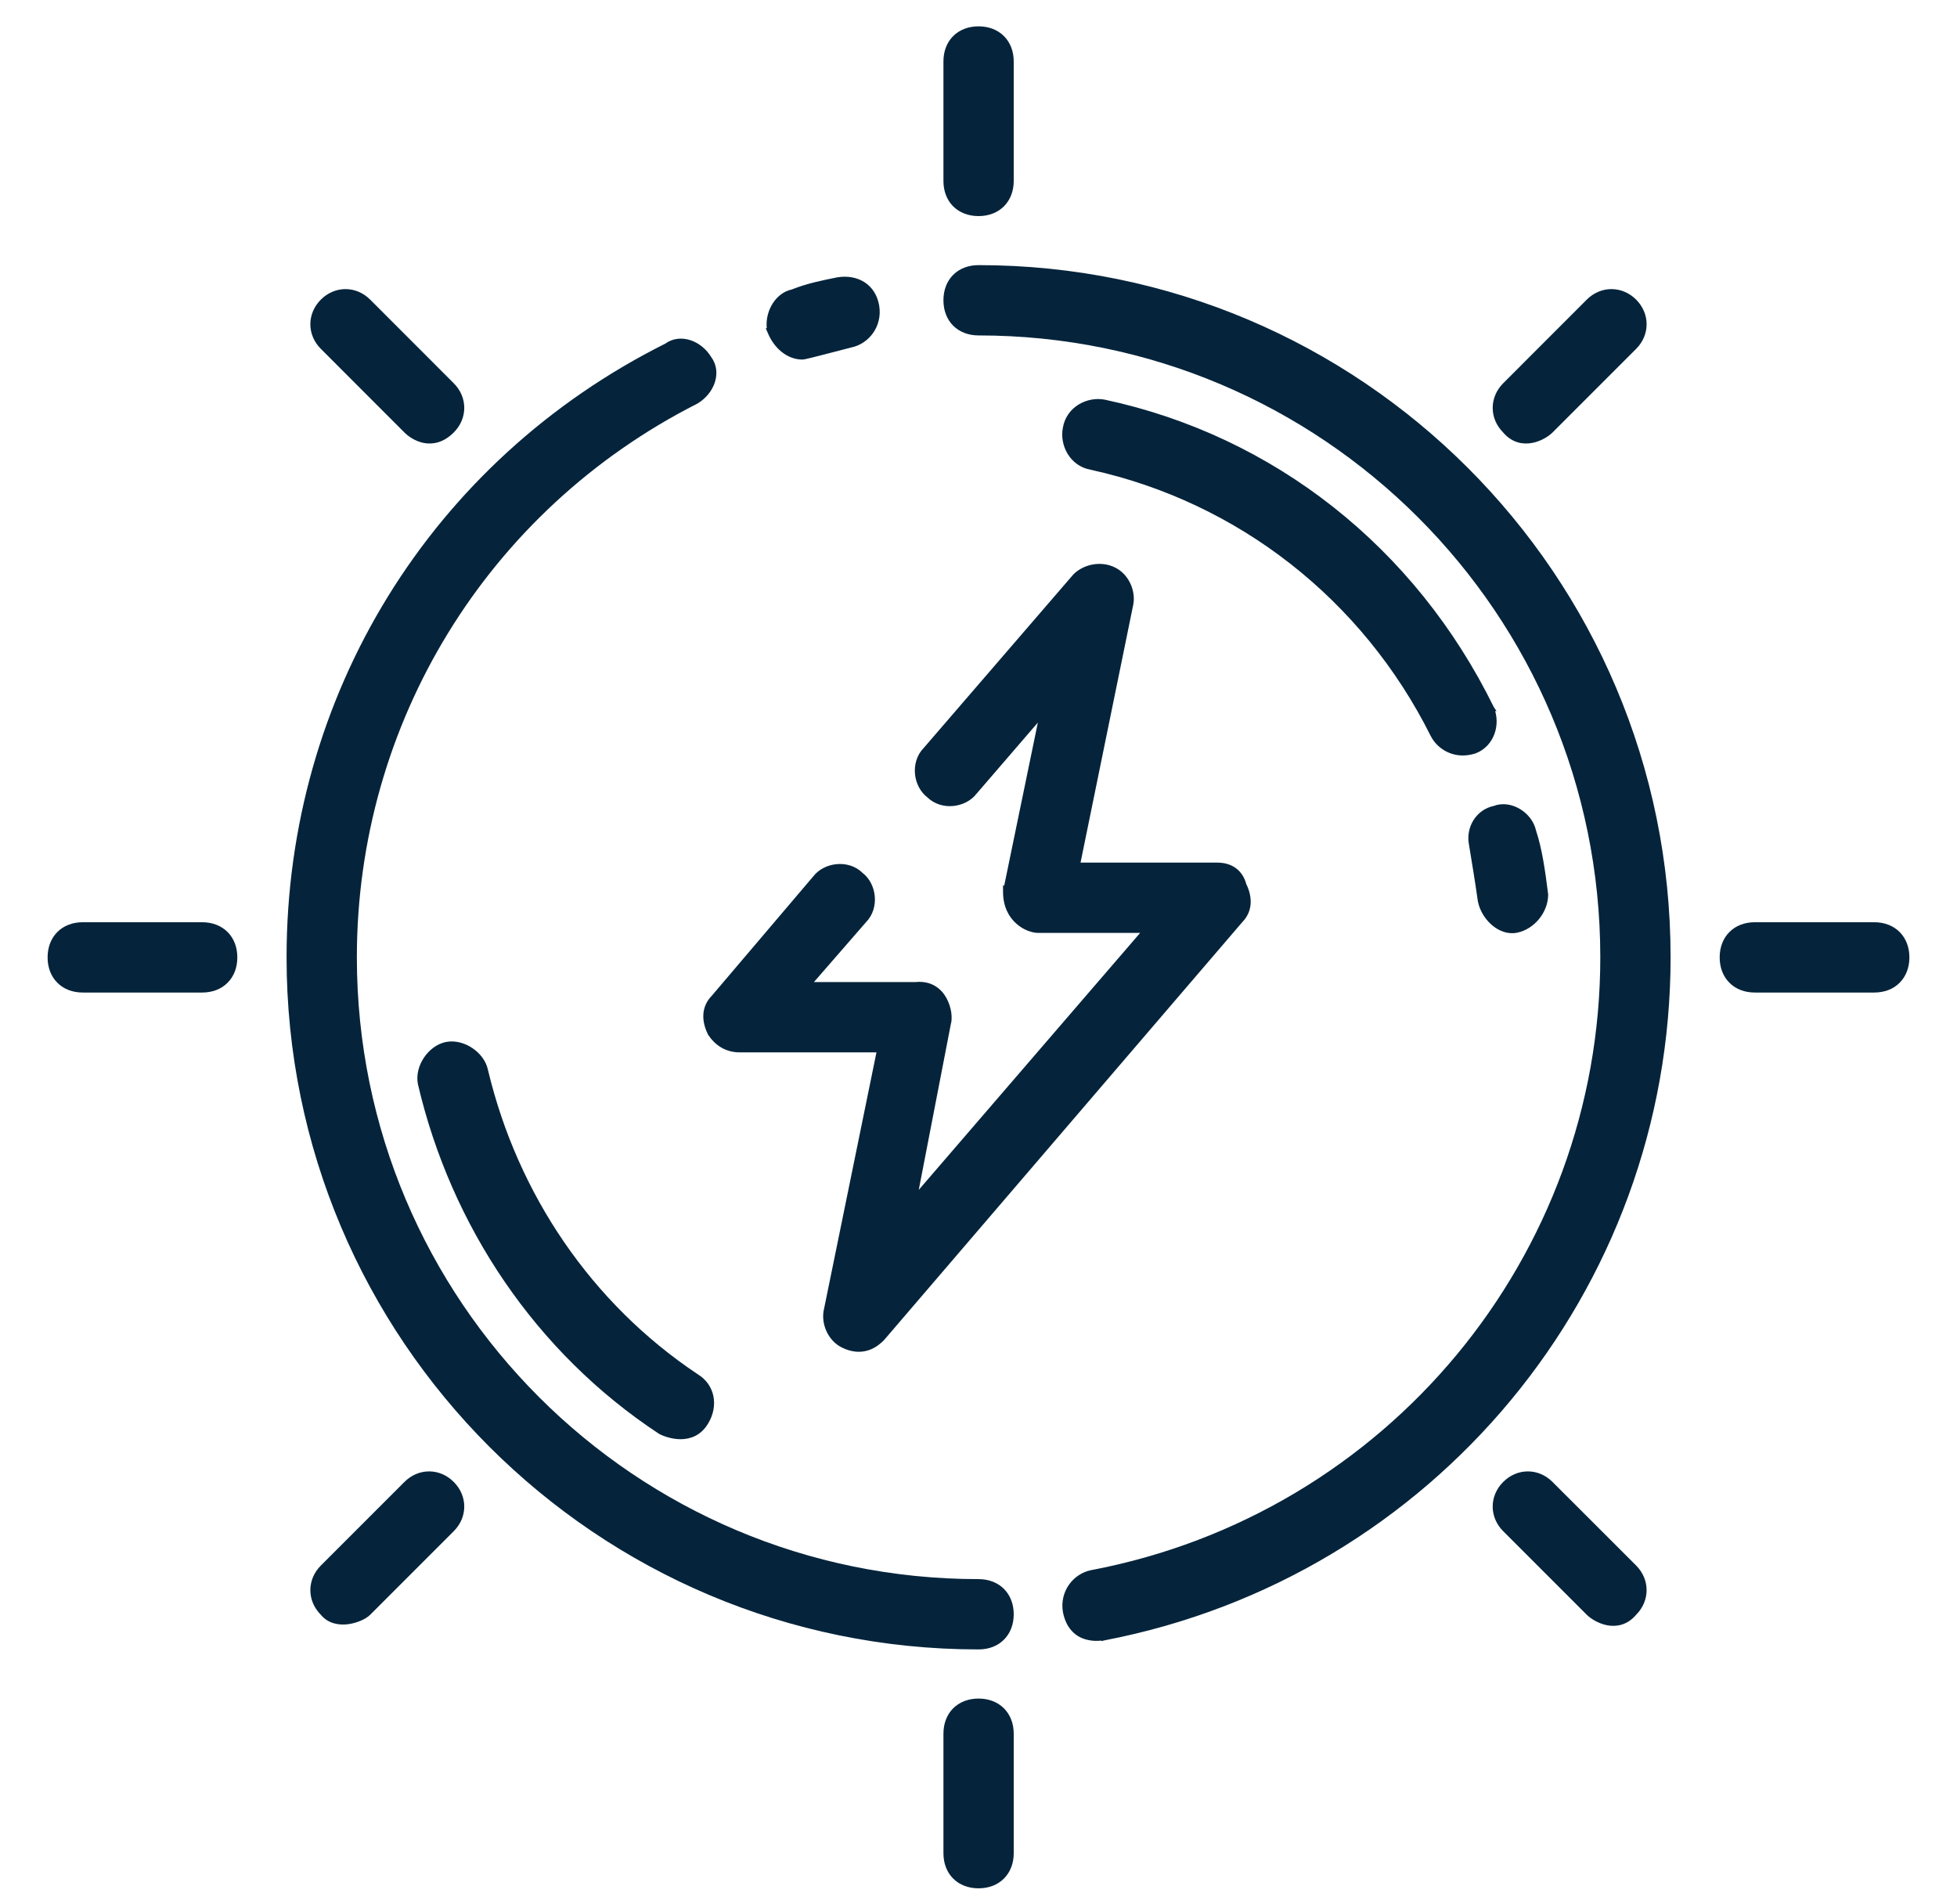
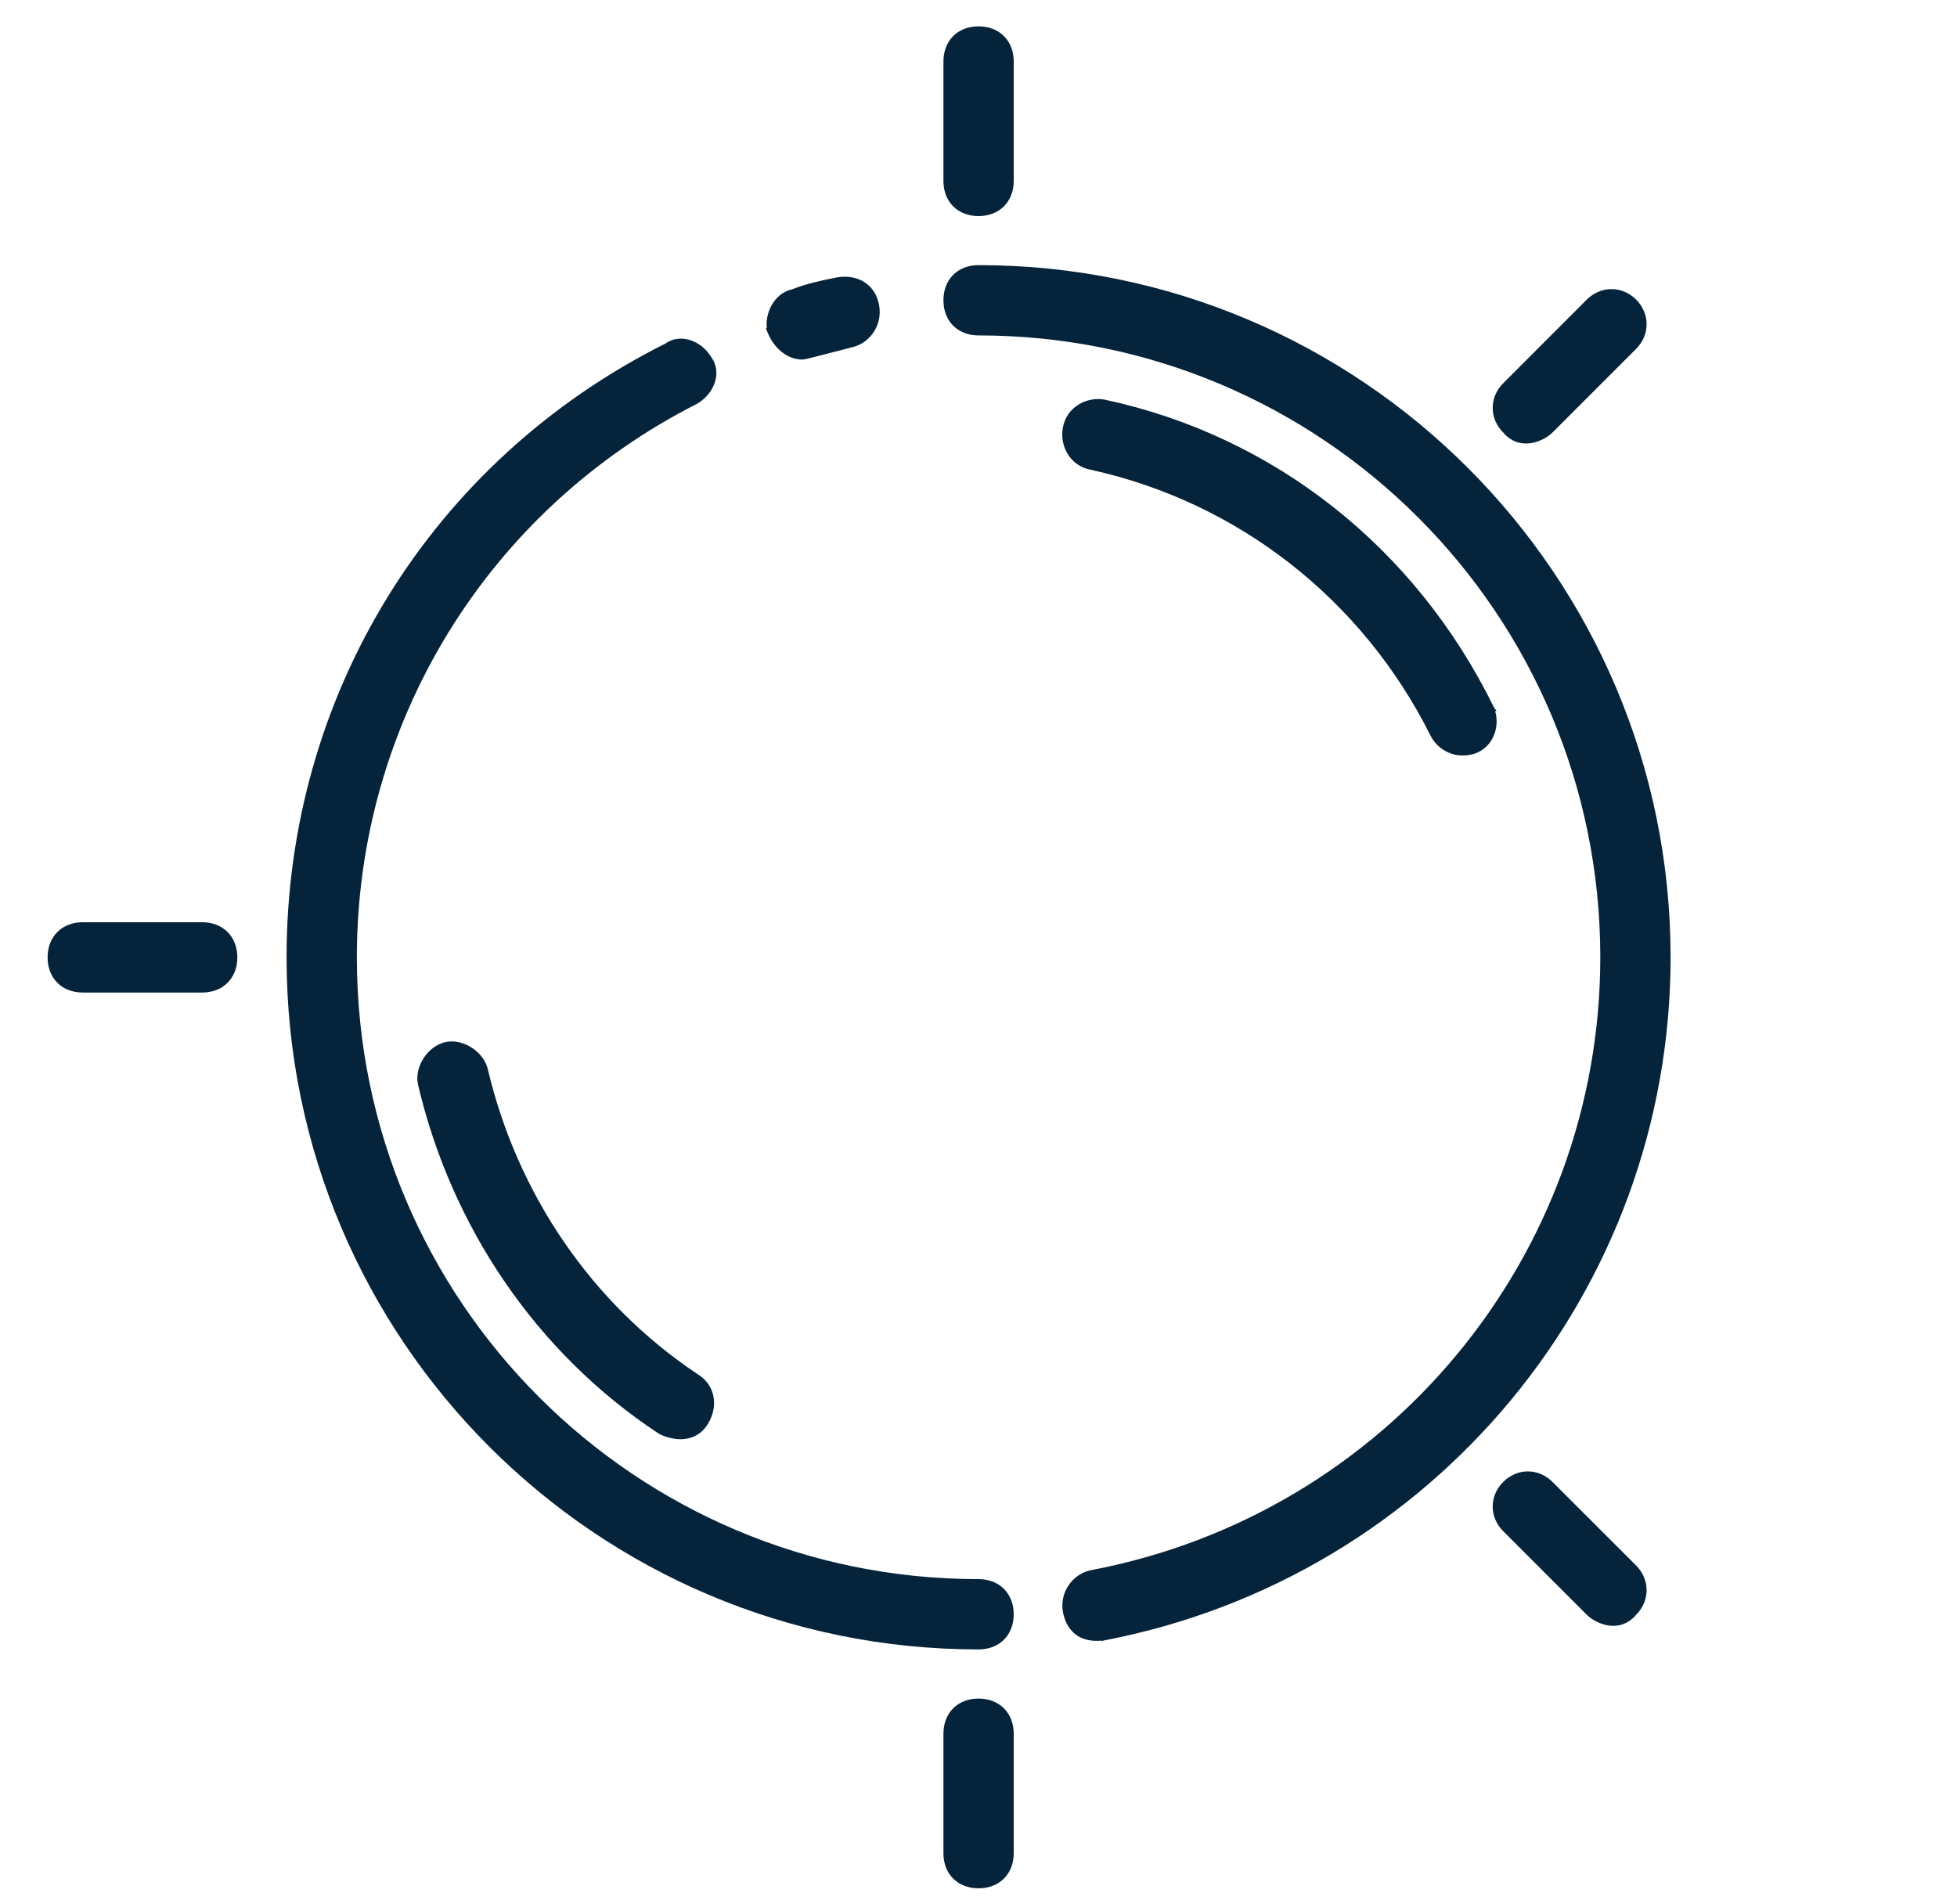
<svg xmlns="http://www.w3.org/2000/svg" fill="none" viewBox="0 0 37 36" height="36" width="37">
  <path stroke-width="0.1" stroke="#05243B" fill="#05243B" d="M15.838 5.292L15.838 5.292L15.836 5.293L15.834 5.293C15.555 5.349 15.27 5.406 14.985 5.52C14.828 5.552 14.706 5.662 14.631 5.797C14.555 5.934 14.524 6.101 14.555 6.255L14.554 6.255L14.558 6.264C14.676 6.559 14.917 6.747 15.169 6.747C15.182 6.747 15.203 6.743 15.225 6.738C15.248 6.733 15.278 6.726 15.313 6.718C15.384 6.701 15.474 6.678 15.569 6.653C15.645 6.634 15.723 6.613 15.798 6.594C15.911 6.564 16.015 6.537 16.083 6.52C16.39 6.458 16.634 6.151 16.573 5.785C16.542 5.603 16.451 5.463 16.318 5.377C16.186 5.292 16.017 5.263 15.838 5.292Z" />
  <path stroke-width="0.1" stroke="#05243B" fill="#05243B" d="M13.161 7.586L13.161 7.586L13.164 7.584C13.461 7.406 13.597 7.037 13.406 6.779C13.228 6.484 12.861 6.35 12.604 6.539C8.186 8.749 5.468 13.169 5.468 18.097C5.468 25.294 11.305 31.131 18.501 31.131C18.682 31.131 18.837 31.071 18.946 30.961C19.055 30.852 19.116 30.698 19.116 30.517C19.116 30.336 19.055 30.182 18.946 30.072C18.837 29.963 18.682 29.902 18.501 29.902C11.981 29.902 6.697 24.618 6.697 18.097C6.697 13.657 9.17 9.609 13.161 7.586Z" />
  <path stroke-width="0.1" stroke="#05243B" fill="#05243B" d="M20.637 29.732L20.636 29.732C20.329 29.794 20.084 30.1 20.145 30.467L20.145 30.467L20.146 30.468C20.175 30.617 20.232 30.725 20.304 30.801C20.375 30.878 20.46 30.921 20.541 30.944C20.622 30.967 20.699 30.971 20.76 30.969C20.79 30.968 20.816 30.966 20.836 30.963L20.861 30.961L20.869 30.96C20.871 30.96 20.872 30.96 20.872 30.96V30.961L20.881 30.959C27.058 29.769 31.535 24.386 31.535 18.096C31.535 10.899 25.698 5.062 18.501 5.062C18.32 5.062 18.166 5.122 18.056 5.232C17.947 5.341 17.887 5.495 17.887 5.676C17.887 5.857 17.947 6.011 18.056 6.121C18.166 6.23 18.32 6.291 18.501 6.291C25.022 6.291 30.306 11.575 30.306 18.096C30.306 23.773 26.259 28.664 20.637 29.732Z" />
  <path stroke-width="0.1" stroke="#05243B" fill="#05243B" d="M18.501 4.035C18.682 4.035 18.836 3.974 18.946 3.865C19.055 3.755 19.116 3.601 19.116 3.42V1.162C19.116 0.981 19.055 0.827 18.946 0.718C18.836 0.608 18.682 0.548 18.501 0.548C18.32 0.548 18.166 0.608 18.056 0.718C17.947 0.827 17.887 0.981 17.887 1.162V3.42C17.887 3.601 17.947 3.755 18.056 3.865C18.166 3.974 18.32 4.035 18.501 4.035Z" />
-   <path stroke-width="0.1" stroke="#05243B" fill="#05243B" d="M7.682 8.141C7.743 8.202 7.864 8.293 8.018 8.324C8.176 8.355 8.362 8.322 8.543 8.141C8.789 7.896 8.789 7.525 8.543 7.28L6.963 5.699C6.717 5.454 6.347 5.454 6.102 5.699C5.856 5.945 5.856 6.315 6.102 6.56L7.682 8.141Z" />
  <path stroke-width="0.1" stroke="#05243B" fill="#05243B" d="M3.823 17.484H1.565C1.384 17.484 1.229 17.545 1.12 17.654C1.01 17.764 0.95 17.918 0.95 18.099C0.95 18.279 1.01 18.434 1.12 18.543C1.229 18.653 1.384 18.713 1.565 18.713H3.823C4.003 18.713 4.158 18.653 4.267 18.543C4.377 18.434 4.437 18.279 4.437 18.099C4.437 17.918 4.377 17.764 4.267 17.654C4.158 17.545 4.003 17.484 3.823 17.484Z" />
-   <path stroke-width="0.1" stroke="#05243B" fill="#05243B" d="M7.682 28.05L6.102 29.63C5.857 29.875 5.856 30.244 6.1 30.489C6.228 30.648 6.417 30.676 6.581 30.654C6.664 30.642 6.743 30.618 6.808 30.589C6.873 30.561 6.928 30.526 6.963 30.491L8.543 28.911C8.789 28.666 8.789 28.295 8.543 28.05C8.298 27.804 7.928 27.804 7.682 28.05Z" />
  <path stroke-width="0.1" stroke="#05243B" fill="#05243B" d="M18.501 32.16C18.32 32.16 18.166 32.221 18.056 32.33C17.947 32.44 17.887 32.594 17.887 32.775V35.033C17.887 35.214 17.947 35.368 18.056 35.477C18.166 35.587 18.32 35.647 18.501 35.647C18.682 35.647 18.836 35.587 18.946 35.477C19.055 35.368 19.116 35.214 19.116 35.033V32.775C19.116 32.594 19.055 32.44 18.946 32.33C18.836 32.221 18.682 32.16 18.501 32.16Z" />
  <path stroke-width="0.1" stroke="#05243B" fill="#05243B" d="M29.317 28.05C29.072 27.804 28.701 27.804 28.456 28.05C28.21 28.295 28.21 28.666 28.456 28.911L30.036 30.491C30.099 30.554 30.235 30.644 30.394 30.675C30.556 30.706 30.745 30.674 30.899 30.49C31.143 30.244 31.142 29.875 30.898 29.63L29.317 28.05Z" />
-   <path stroke-width="0.1" stroke="#05243B" fill="#05243B" d="M35.435 17.484H33.177C32.997 17.484 32.842 17.545 32.733 17.654C32.623 17.764 32.563 17.918 32.563 18.099C32.563 18.279 32.623 18.434 32.733 18.543C32.842 18.653 32.997 18.713 33.177 18.713H35.435C35.616 18.713 35.771 18.653 35.88 18.543C35.989 18.434 36.05 18.279 36.05 18.099C36.05 17.918 35.989 17.764 35.88 17.654C35.771 17.545 35.616 17.484 35.435 17.484Z" />
  <path stroke-width="0.1" stroke="#05243B" fill="#05243B" d="M29.317 8.141L30.898 6.56C31.143 6.315 31.143 5.945 30.898 5.699C30.652 5.454 30.282 5.454 30.036 5.699L28.456 7.28C28.211 7.525 28.21 7.894 28.454 8.139C28.608 8.323 28.797 8.355 28.959 8.324C29.119 8.294 29.254 8.204 29.317 8.141Z" />
  <path stroke-width="0.1" stroke="#05243B" fill="#05243B" d="M7.95 20.484L7.95 20.484L7.95 20.485C8.574 23.15 10.162 25.532 12.488 27.064L12.488 27.064L12.493 27.067C12.553 27.097 12.702 27.157 12.868 27.157C13.037 27.157 13.225 27.094 13.349 26.878C13.529 26.576 13.472 26.206 13.163 26.02C11.143 24.673 9.739 22.596 9.177 20.237C9.145 20.081 9.037 19.944 8.902 19.854C8.767 19.763 8.598 19.716 8.441 19.747C8.284 19.779 8.147 19.887 8.056 20.023C7.966 20.158 7.919 20.326 7.95 20.484Z" />
-   <path stroke-width="0.1" stroke="#05243B" fill="#05243B" d="M27.991 17.033L27.991 17.033L27.992 17.036C28.023 17.189 28.113 17.339 28.234 17.445C28.354 17.55 28.511 17.616 28.672 17.583C28.978 17.522 29.22 17.219 29.22 16.913H29.22L29.22 16.907C29.163 16.457 29.107 16.058 28.993 15.715C28.96 15.559 28.852 15.422 28.716 15.339C28.58 15.256 28.41 15.223 28.253 15.284C27.944 15.349 27.762 15.658 27.823 15.963C27.879 16.301 27.935 16.639 27.991 17.033Z" />
  <path stroke-width="0.1" stroke="#05243B" fill="#05243B" d="M20.881 7.605L20.881 7.605L20.881 7.605C20.576 7.544 20.206 7.725 20.144 8.096C20.084 8.4 20.265 8.769 20.635 8.832C23.442 9.45 25.801 11.303 27.092 13.886C27.215 14.132 27.522 14.315 27.887 14.193L27.887 14.193L27.889 14.192C28.202 14.067 28.321 13.696 28.199 13.393L28.2 13.393L28.198 13.39C26.724 10.384 24.058 8.286 20.881 7.605Z" />
-   <path stroke-width="0.1" stroke="#05243B" fill="#05243B" d="M18.426 14.971L19.71 13.481L19.015 16.849L19.014 16.848V16.859C19.014 17.127 19.119 17.31 19.25 17.425C19.378 17.539 19.531 17.586 19.629 17.586H21.665L17.286 22.668L17.927 19.355C17.944 19.303 17.946 19.229 17.936 19.15C17.924 19.069 17.898 18.979 17.852 18.895C17.807 18.811 17.741 18.733 17.65 18.68C17.56 18.627 17.447 18.601 17.312 18.615H15.279L16.335 17.401C16.459 17.276 16.504 17.106 16.489 16.946C16.474 16.787 16.399 16.633 16.275 16.539C16.15 16.415 15.98 16.37 15.821 16.386C15.661 16.401 15.507 16.477 15.412 16.602L13.495 18.857C13.307 19.047 13.312 19.297 13.431 19.534L13.431 19.535L13.434 19.54C13.555 19.721 13.739 19.844 13.984 19.844H16.632L15.629 24.751C15.567 24.998 15.689 25.304 15.937 25.428C16.118 25.518 16.272 25.519 16.398 25.48C16.522 25.441 16.613 25.364 16.672 25.305L16.672 25.305L16.675 25.302L23.448 17.401C23.635 17.212 23.631 16.964 23.515 16.728C23.484 16.608 23.422 16.515 23.335 16.451C23.247 16.387 23.137 16.357 23.016 16.357H20.368L21.371 11.45C21.432 11.204 21.31 10.898 21.062 10.774C20.817 10.651 20.511 10.712 20.327 10.896L20.327 10.896L20.325 10.899L17.503 14.171C17.379 14.296 17.334 14.467 17.349 14.627C17.364 14.785 17.44 14.939 17.564 15.034C17.689 15.157 17.858 15.202 18.018 15.187C18.177 15.171 18.331 15.096 18.426 14.971Z" />
</svg>